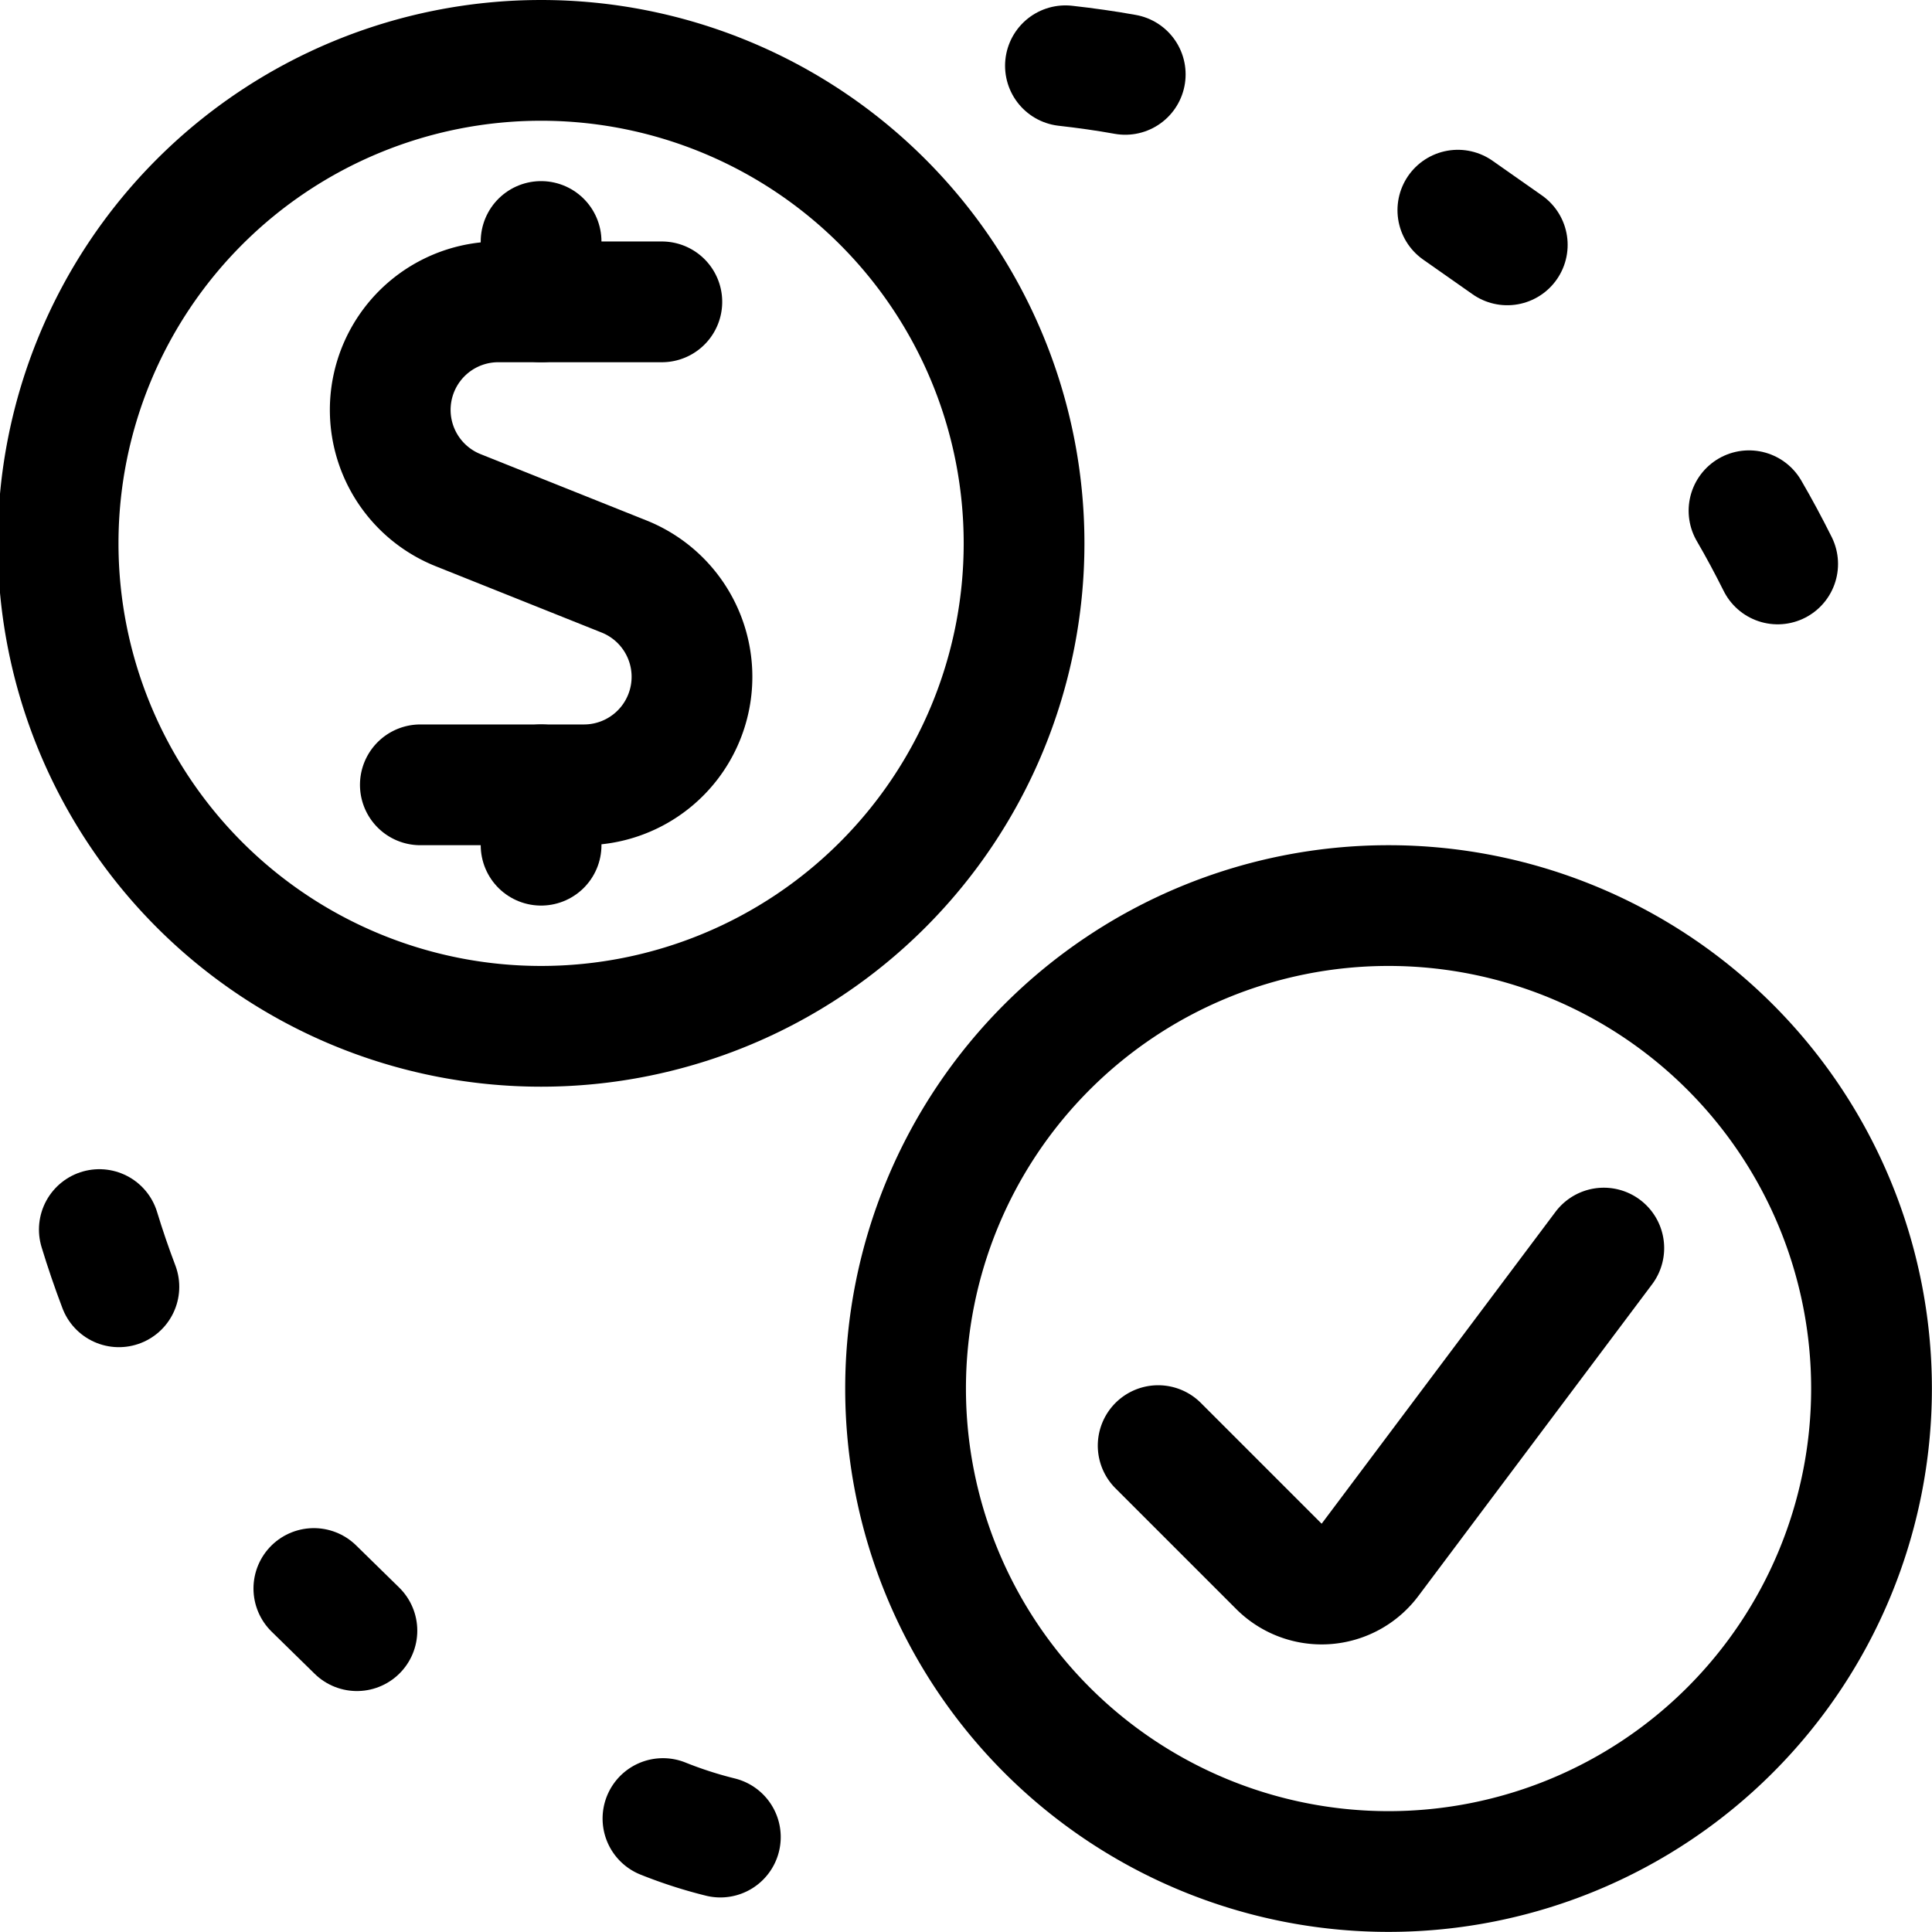
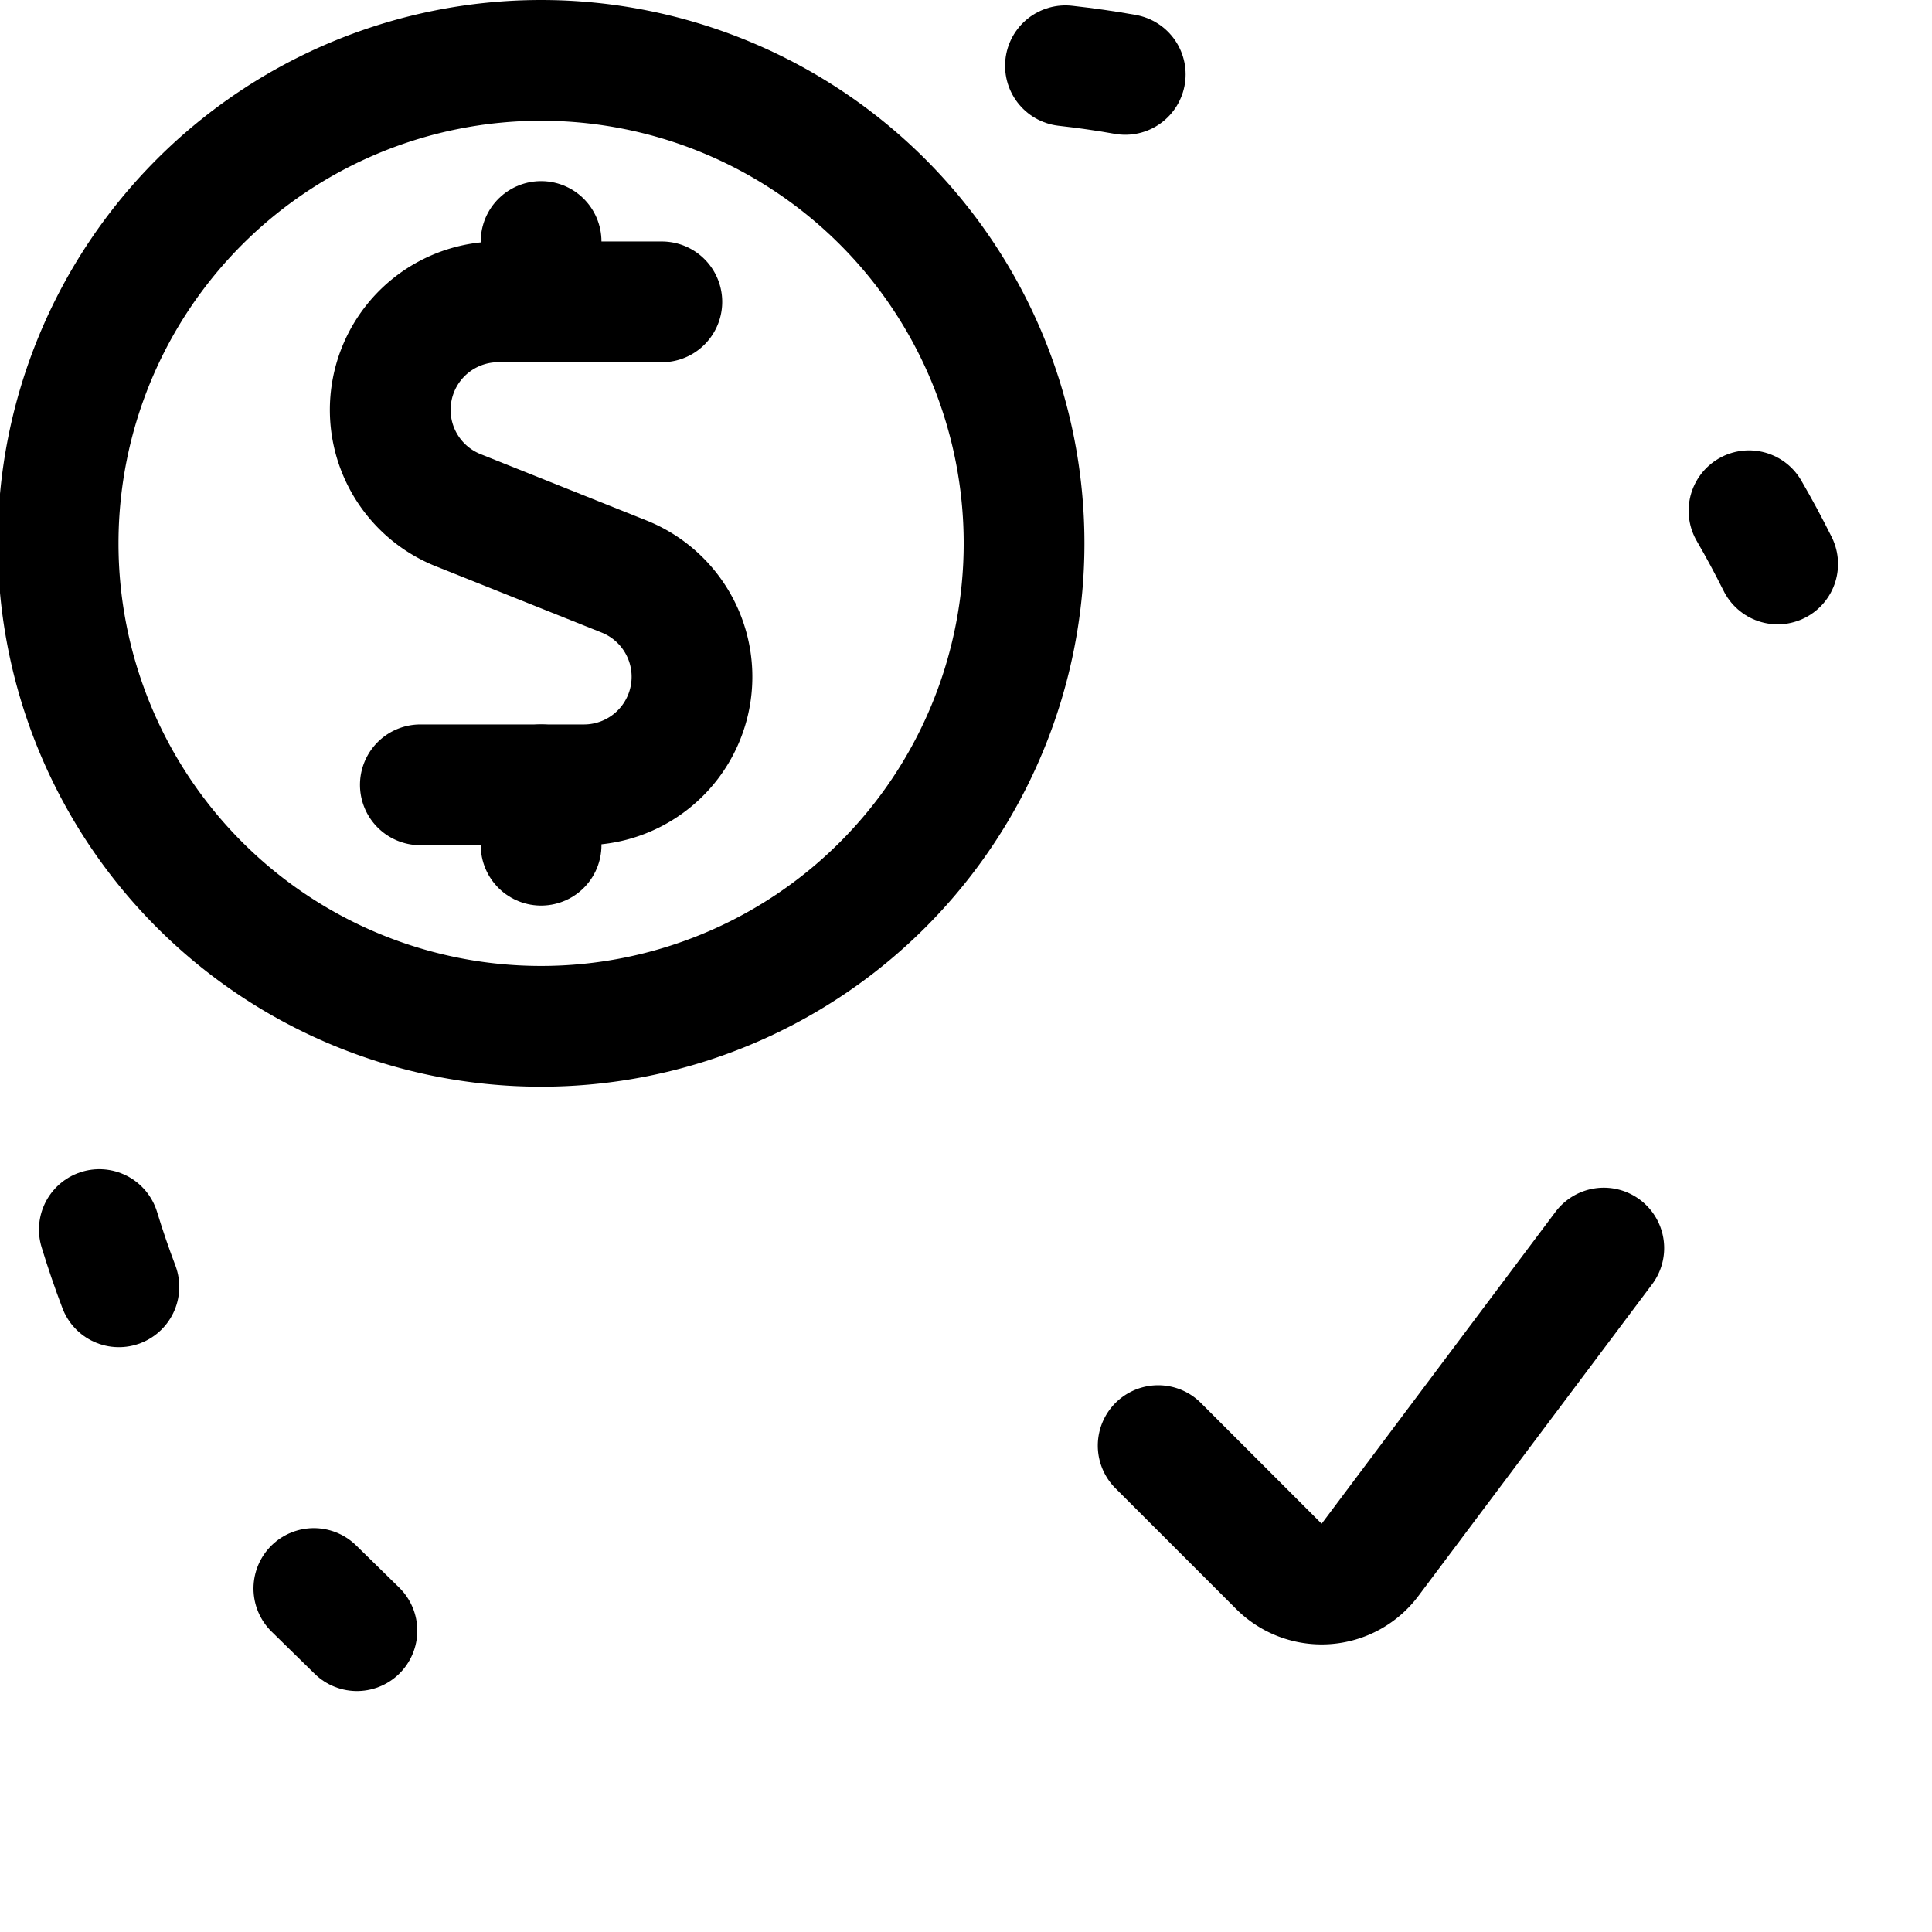
<svg xmlns="http://www.w3.org/2000/svg" viewBox="0 0 140 140" height="140" width="140">
  <g transform="matrix(5.833,0,0,5.833,0,0)">
    <path d="M13.236.817c.249.028.5.063.743.107" fill="none" stroke="#000000" stroke-linecap="round" stroke-linejoin="round" stroke-width="1.5" />
-     <path d="M18.111 2.611L18.725 3.042" fill="none" stroke="#000000" stroke-linecap="round" stroke-linejoin="round" stroke-width="1.5" />
    <path d="M21.728,6.345c.126.216.244.437.356.661" fill="none" stroke="#000000" stroke-linecap="round" stroke-linejoin="round" stroke-width="1.5" />
-     <path d="M8.949,22.822a5.385,5.385,0,0,1-.713-.23" fill="none" stroke="#000000" stroke-linecap="round" stroke-linejoin="round" stroke-width="1.5" />
    <path d="M4.434 20.258L3.899 19.734" fill="none" stroke="#000000" stroke-linecap="round" stroke-linejoin="round" stroke-width="1.5" />
    <path d="M1.477,15.986q-.134-.353-.243-.711" fill="none" stroke="#000000" stroke-linecap="round" stroke-linejoin="round" stroke-width="1.5" />
-     <path d="M11.250 17.250 A6.000 6.000 0 1 0 23.250 17.250 A6.000 6.000 0 1 0 11.250 17.250 Z" fill="none" stroke="#000000" stroke-linecap="round" stroke-linejoin="round" stroke-width="1.5" />
    <path d="M19.924,15.505l-2.905,3.874a.751.751,0,0,1-1.131.08l-1.5-1.5" fill="none" stroke="#000000" stroke-linecap="round" stroke-linejoin="round" stroke-width="1.5" />
    <path d="M8.222,3.75H6.189a1.342,1.342,0,0,0-.5,2.587l2.064.825a1.342,1.342,0,0,1-.5,2.588H5.222" fill="none" stroke="#000000" stroke-linecap="round" stroke-linejoin="round" stroke-width="1.5" />
    <path d="M6.722 3.75L6.722 3" fill="none" stroke="#000000" stroke-linecap="round" stroke-linejoin="round" stroke-width="1.5" />
    <path d="M6.722 10.5L6.722 9.75" fill="none" stroke="#000000" stroke-linecap="round" stroke-linejoin="round" stroke-width="1.5" />
    <path d="M0.722 6.750 A6.000 6.000 0 1 0 12.722 6.750 A6.000 6.000 0 1 0 0.722 6.750 Z" fill="none" stroke="#000000" stroke-linecap="round" stroke-linejoin="round" stroke-width="1.5" />
  </g>
</svg>